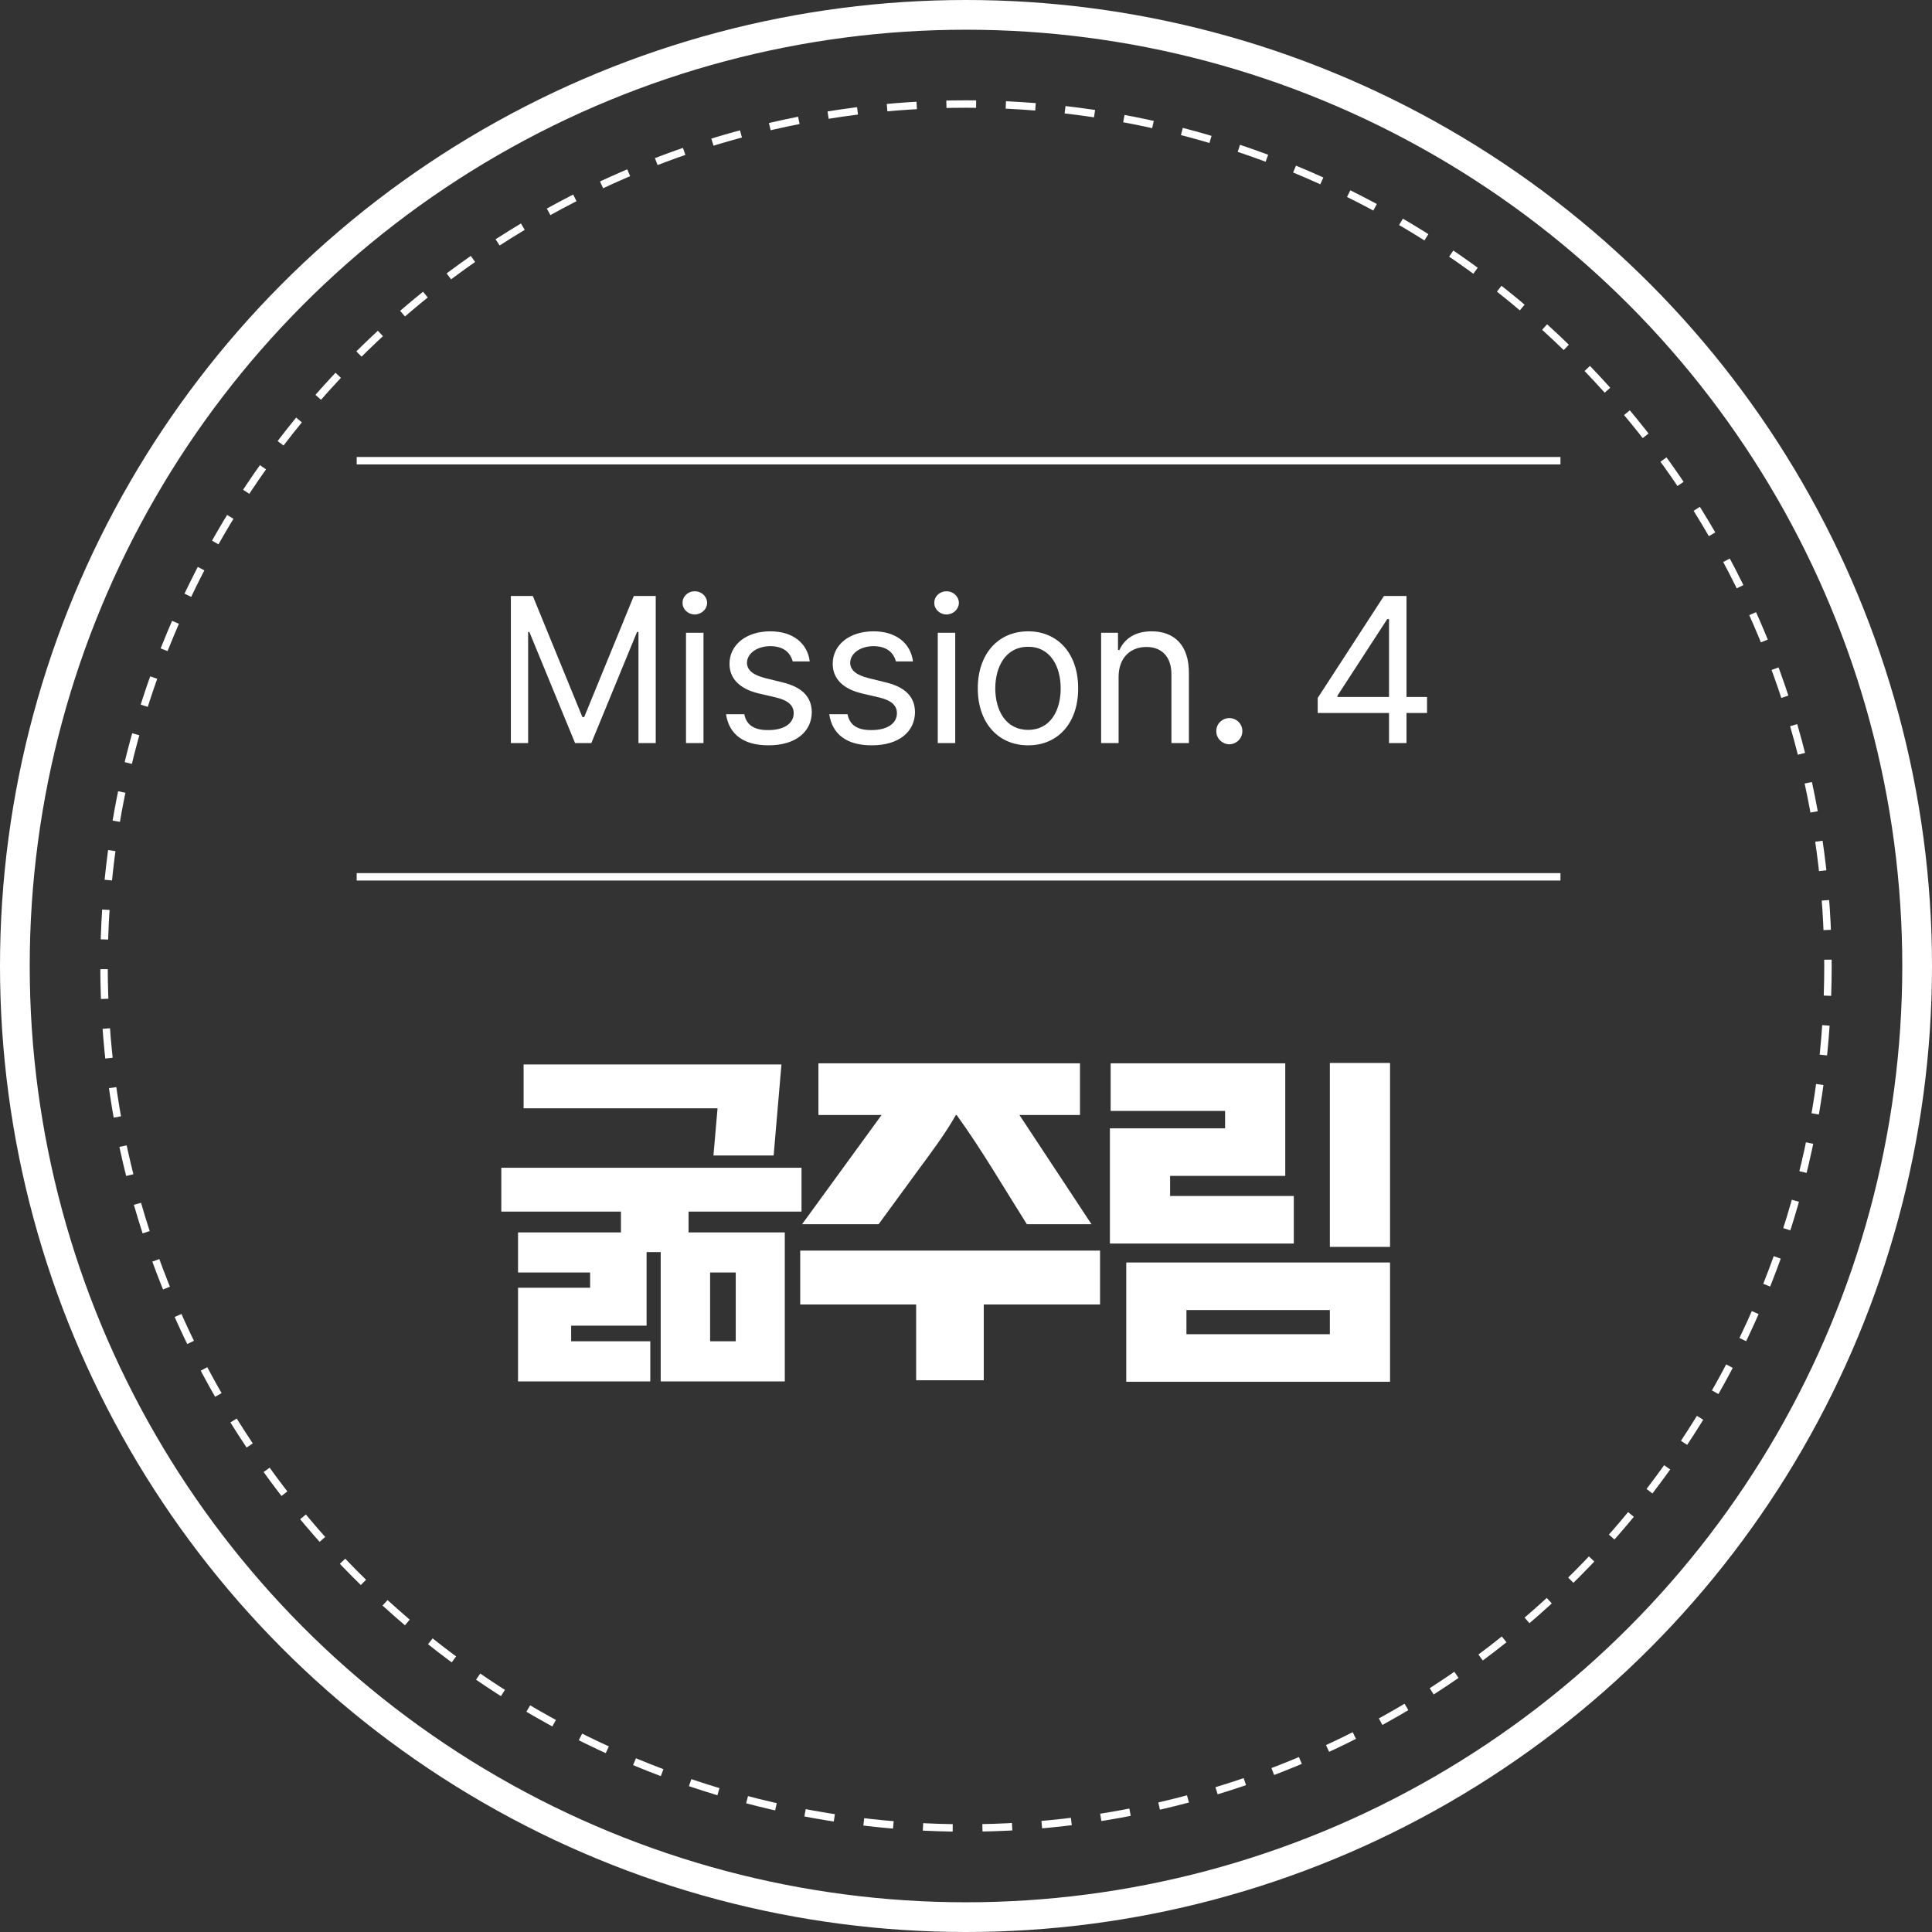
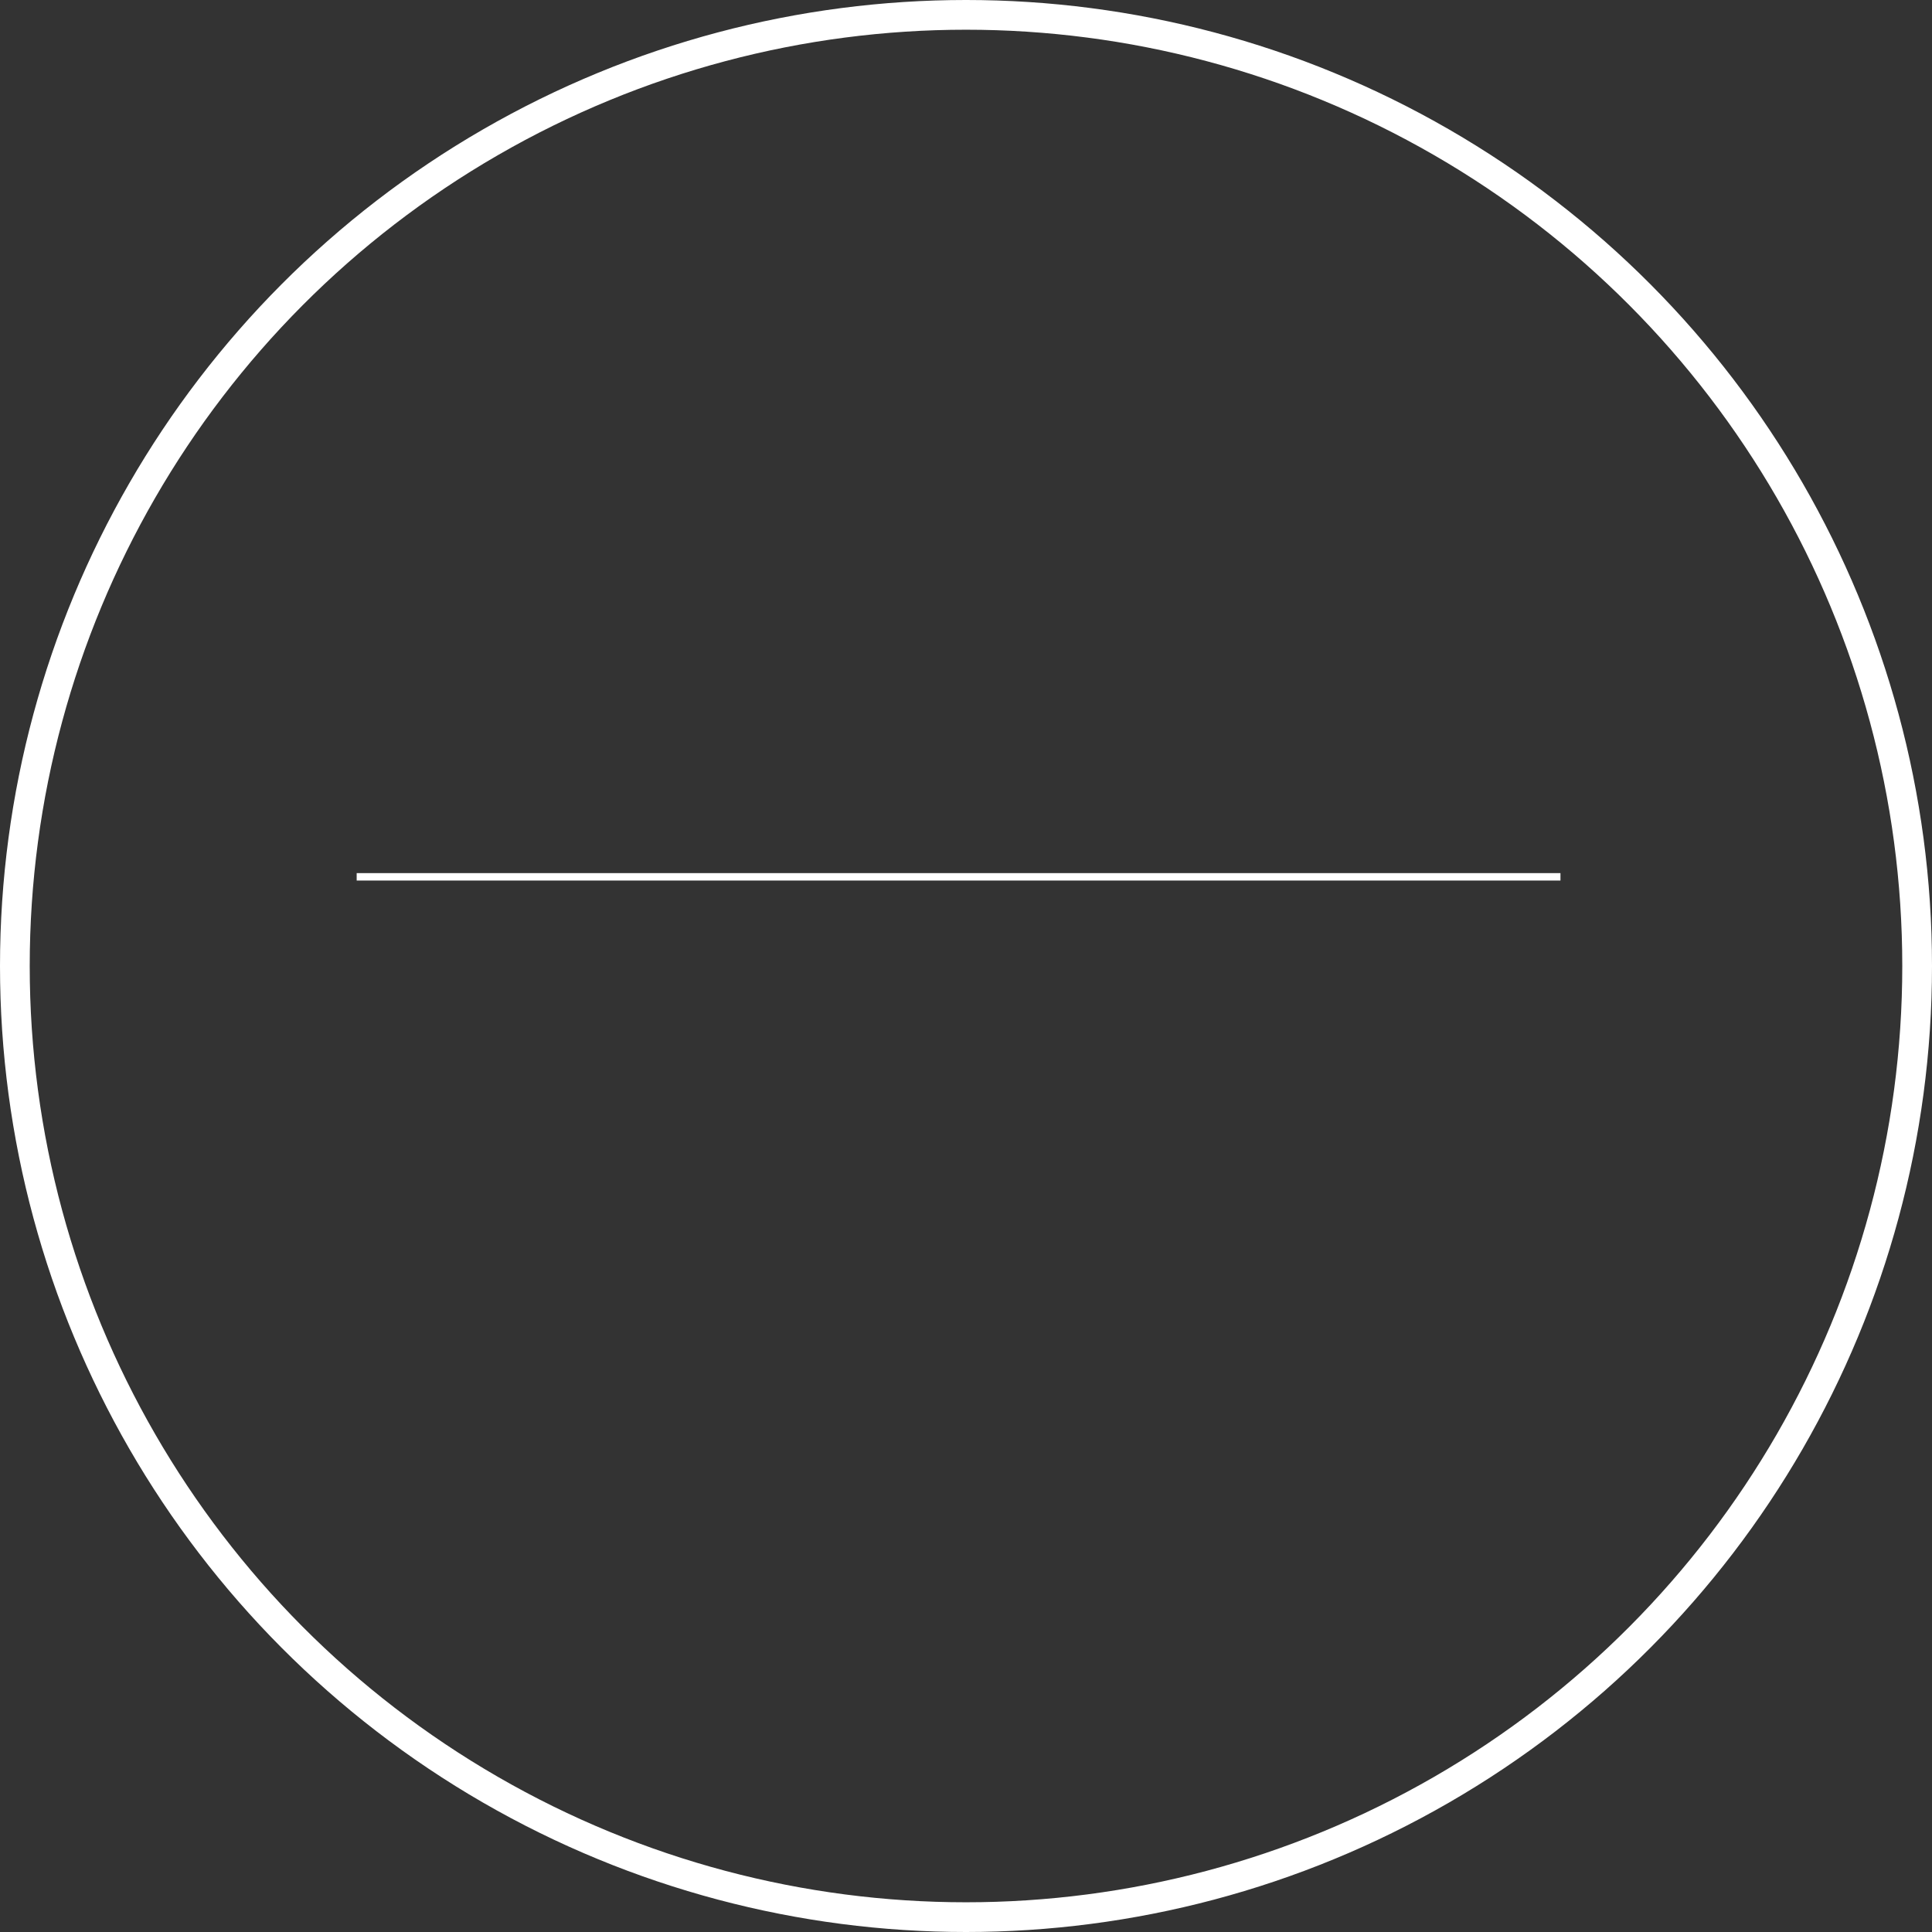
<svg xmlns="http://www.w3.org/2000/svg" width="130" height="130" viewBox="0 0 130 130" fill="none">
  <rect x="0" y="0" width="130" height="130" fill="#333333" stroke="none" />
  <circle cx="65" cy="65" r="64" stroke="white" stroke-width="2" />
-   <circle cx="65" cy="65" r="58" stroke="white" stroke-width="0.5" stroke-dasharray="2 2" />
-   <path d="M34.375 40.102H35.852L39.188 48.25H39.31L42.647 40.102H44.123V50H42.961V42.522H42.865L39.789 50H38.695L35.619 42.522H35.537V50H34.375V40.102ZM46.16 50V42.576H47.336V50H46.16ZM45.928 40.566C45.921 40.129 46.297 39.78 46.748 39.787C47.199 39.78 47.575 40.129 47.582 40.566C47.575 40.997 47.199 41.346 46.748 41.346C46.297 41.346 45.921 40.997 45.928 40.566ZM53.338 44.504C53.174 43.889 52.702 43.485 51.834 43.478C50.918 43.485 50.269 43.977 50.262 44.6C50.269 45.092 50.665 45.427 51.533 45.639L52.641 45.912C53.967 46.227 54.616 46.89 54.623 47.922C54.616 49.207 53.57 50.157 51.711 50.15C50.043 50.157 49.052 49.412 48.853 48.059H50.084C50.221 48.783 50.747 49.132 51.684 49.125C52.743 49.132 53.406 48.688 53.406 47.99C53.406 47.464 53.03 47.122 52.19 46.924L51.068 46.664C49.776 46.363 49.086 45.659 49.086 44.668C49.086 43.397 50.2 42.48 51.834 42.48C53.372 42.48 54.336 43.301 54.486 44.504H53.338ZM60.283 44.504C60.119 43.889 59.648 43.485 58.779 43.478C57.863 43.485 57.214 43.977 57.207 44.6C57.214 45.092 57.61 45.427 58.478 45.639L59.586 45.912C60.912 46.227 61.562 46.89 61.568 47.922C61.562 49.207 60.516 50.157 58.656 50.15C56.988 50.157 55.997 49.412 55.799 48.059H57.029C57.166 48.783 57.692 49.132 58.629 49.125C59.688 49.132 60.352 48.688 60.352 47.99C60.352 47.464 59.976 47.122 59.135 46.924L58.014 46.664C56.722 46.363 56.031 45.659 56.031 44.668C56.031 43.397 57.145 42.48 58.779 42.48C60.317 42.48 61.281 43.301 61.432 44.504H60.283ZM63.1 50V42.576H64.275V50H63.1ZM62.867 40.566C62.86 40.129 63.236 39.78 63.688 39.787C64.139 39.78 64.515 40.129 64.522 40.566C64.515 40.997 64.139 41.346 63.688 41.346C63.236 41.346 62.86 40.997 62.867 40.566ZM69.184 50.15C67.16 50.157 65.793 48.626 65.793 46.322C65.793 44.005 67.16 42.48 69.184 42.48C71.2 42.48 72.554 44.005 72.547 46.322C72.554 48.626 71.2 50.157 69.184 50.15ZM66.969 46.322C66.976 47.806 67.673 49.111 69.184 49.111C70.681 49.111 71.371 47.806 71.371 46.322C71.371 44.846 70.681 43.52 69.184 43.52C67.673 43.52 66.976 44.846 66.969 46.322ZM75.268 45.543V50H74.092V42.576H75.227V43.738H75.322C75.671 42.98 76.368 42.48 77.496 42.48C79 42.48 80.005 43.397 79.998 45.283V50H78.822V45.365C78.822 44.217 78.193 43.533 77.141 43.533C76.061 43.533 75.268 44.258 75.268 45.543ZM82.719 50.082C82.24 50.075 81.83 49.679 81.844 49.193C81.83 48.715 82.24 48.318 82.719 48.318C83.204 48.318 83.601 48.715 83.594 49.193C83.601 49.679 83.204 50.075 82.719 50.082ZM88.666 47.977V46.965L93.123 40.102H94.641V46.897H96.022V47.977H94.641V50H93.465V47.977H88.666ZM89.992 46.897H93.465V41.66H93.342L89.992 46.815V46.897Z" fill="white" />
  <path d="M24 59H105" stroke="white" stroke-width="0.5" />
-   <path d="M24 31H105" stroke="white" stroke-width="0.5" />
-   <path d="M48.007 77.75L48.282 74.575H35.232V71.625H52.582L52.057 77.75H48.007ZM43.757 90.25V92.95H34.857V86.65H39.707V85.625H34.857V82.925H41.782V81.525H33.732V78.575H53.932V81.525H46.332V82.925H52.807V92.95H44.457V84.25H43.507V89.2H38.432V90.25H43.757ZM49.507 90.25V85.625H47.782V90.25H49.507ZM68.595 75.025L73.445 82.375H69.095C67.545 79.925 66.07 77.375 64.37 75.025H64.32C63.595 76.3 62.695 77.5 61.845 78.65L59.12 82.375H53.97L59.32 75.025H55.07V71.55H72.67V75.025H68.595ZM66.195 92.875H61.645V87.775H53.845V84.15H74.02V87.775H66.195V92.875ZM93.533 83.9H89.483V71.525H93.533V83.9ZM87.058 83.675H74.683V75.925H82.433V74.75H74.733V71.55H86.483V79.125H78.733V80.475H87.058V83.675ZM93.533 92.975H75.783V84.95H93.533V92.975ZM79.833 88.15V89.775H89.483V88.15H79.833Z" fill="white" />
</svg>